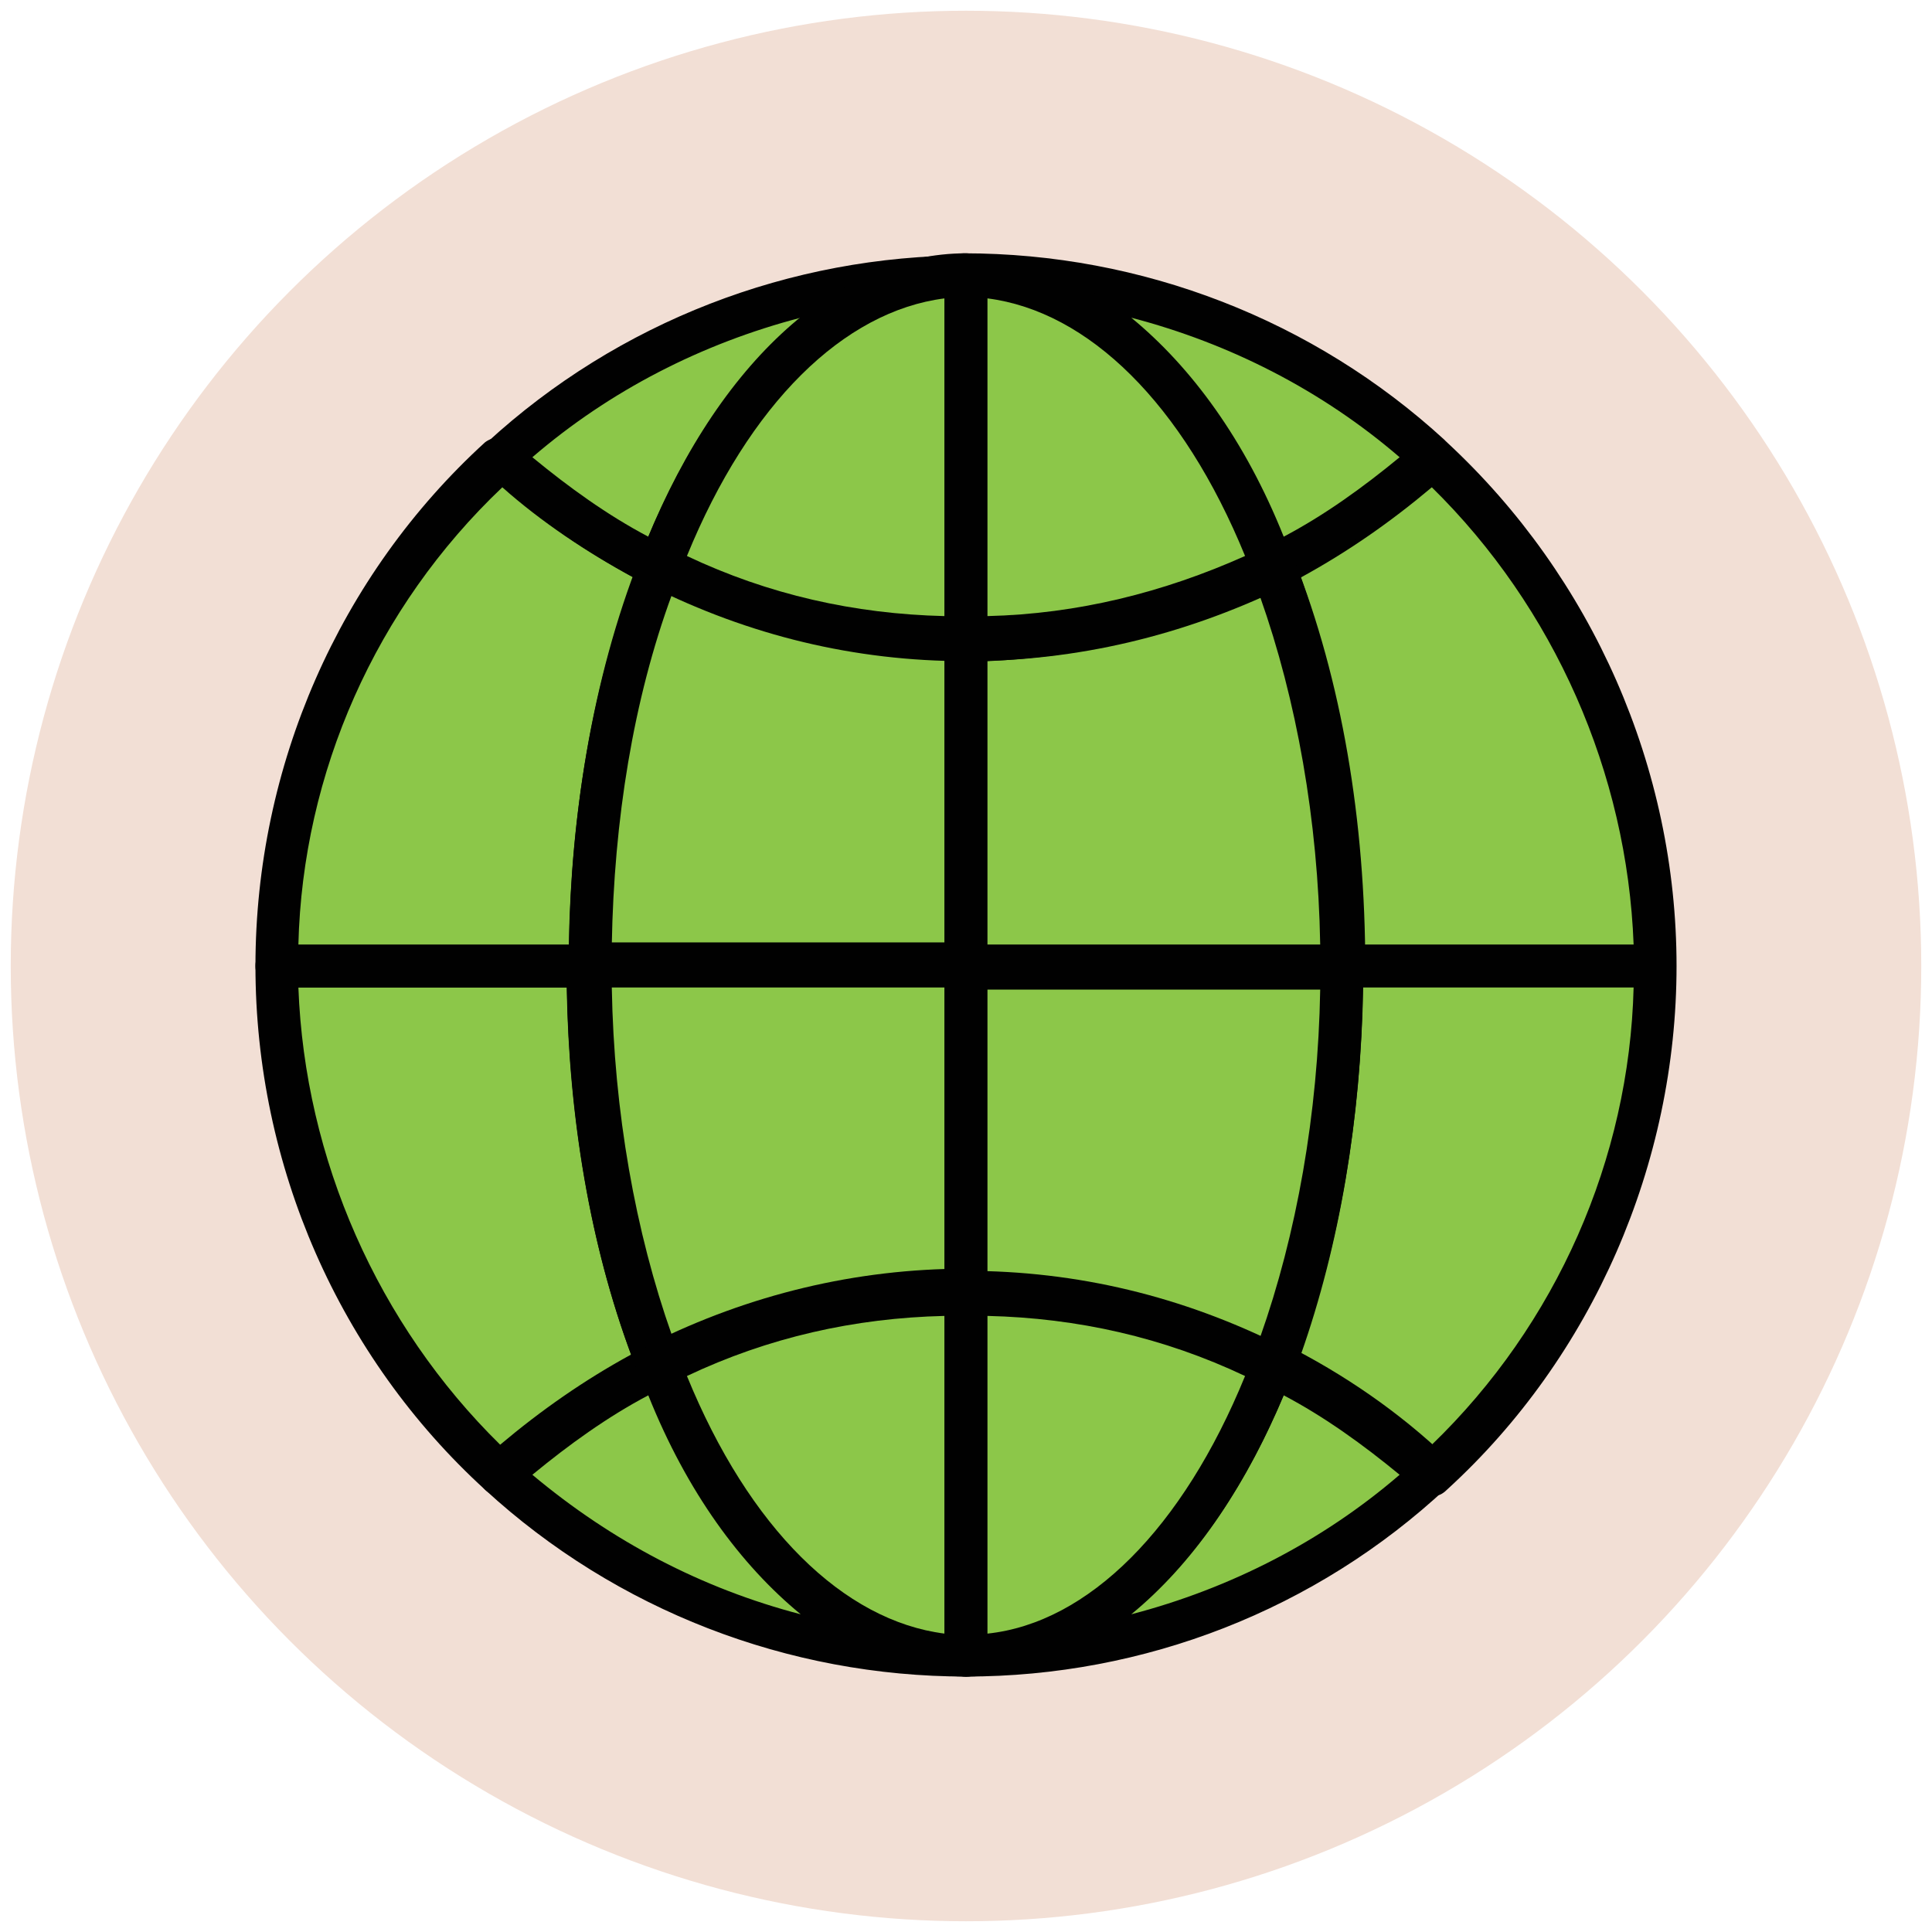
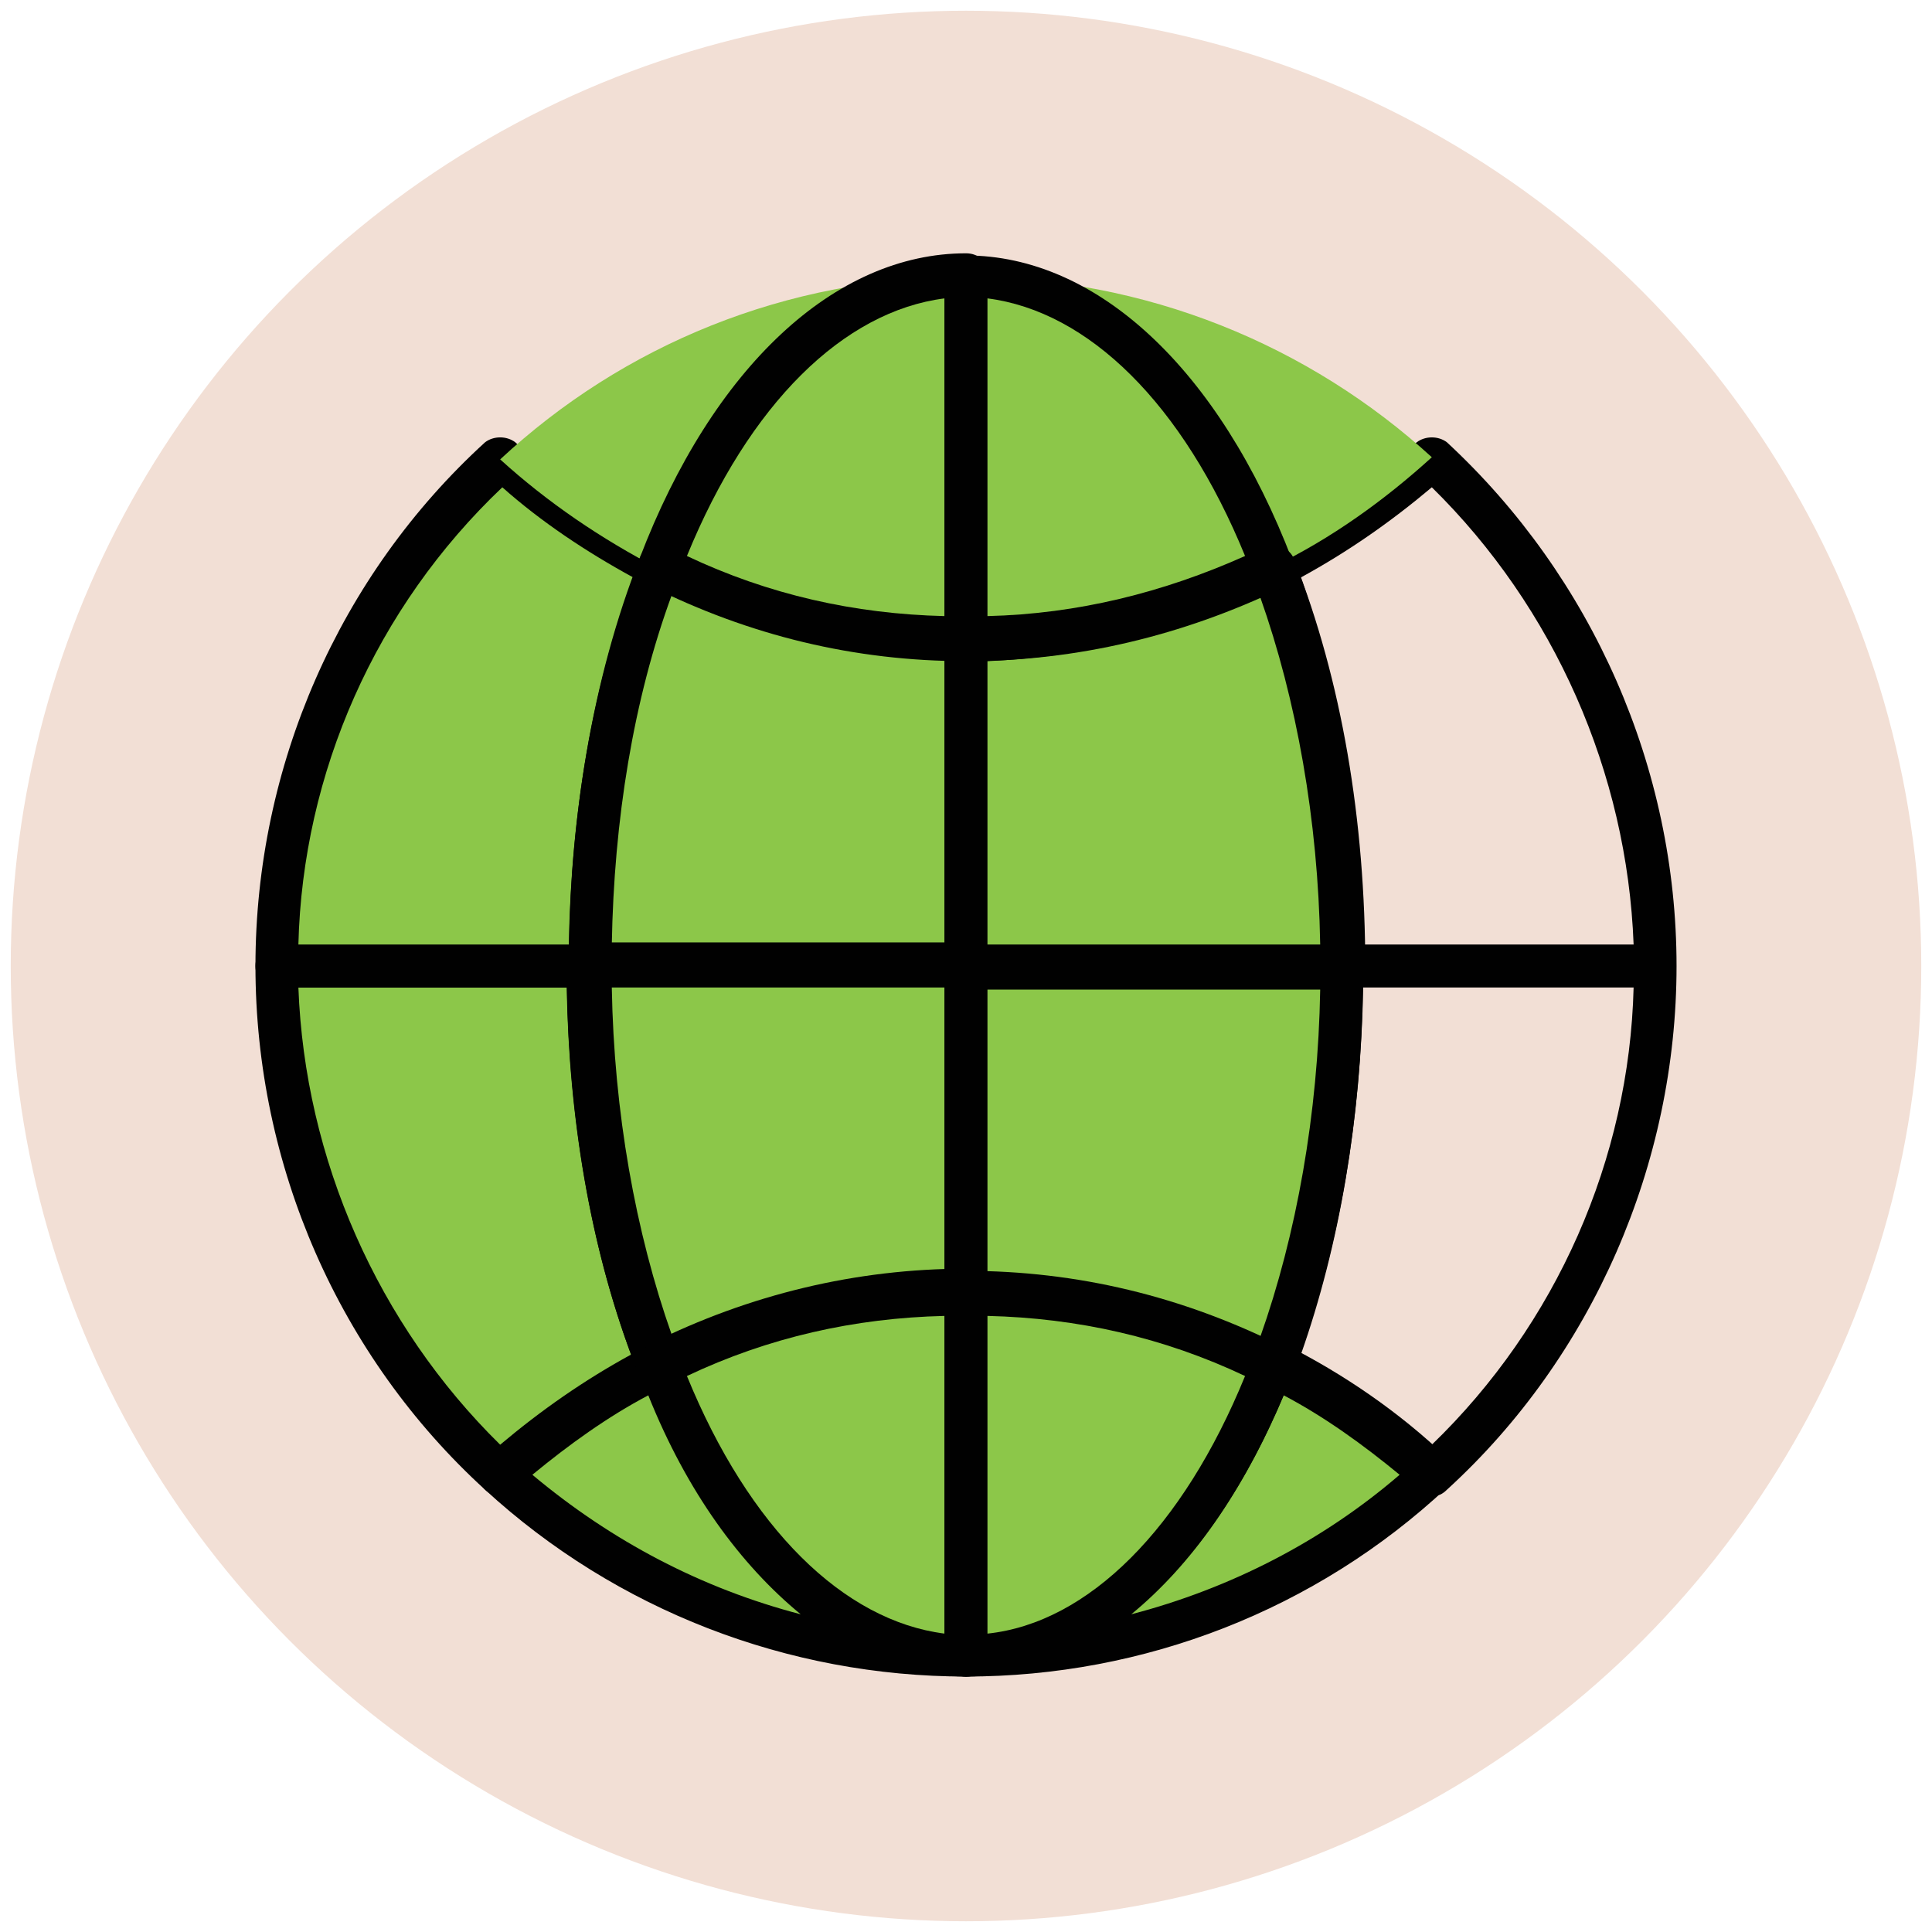
<svg xmlns="http://www.w3.org/2000/svg" version="1.1" id="Layer_1" x="0px" y="0px" viewBox="0 0 90 90" enable-background="new 0 0 90 90" xml:space="preserve">
  <g>
    <g>
      <circle fill="#F2DFD5" cx="45" cy="45" r="44.5" />
    </g>
    <g>
      <g>
        <path fill="#8CC749" d="M27.5,45H12.9c0,9.4,4,17.8,10.4,23.7c2.2-2,4.7-3.7,7.4-5.1C28.7,58.3,27.5,51.9,27.5,45z" />
        <path fill="#010101" d="M23.3,69.7c-0.2,0-0.5-0.1-0.7-0.3C15.8,63.2,11.9,54.3,11.9,45c0-0.6,0.4-1,1-1h14.6c0.6,0,1,0.4,1,1     c0,6.6,1.1,12.9,3.2,18.2c0.2,0.5,0,1-0.5,1.3c-2.6,1.3-5,3-7.2,4.9C23.8,69.6,23.5,69.7,23.3,69.7z M13.9,46     c0.3,8,3.7,15.7,9.4,21.3c1.9-1.6,3.9-3,6.1-4.2c-1.9-5.1-2.9-11-3-17.1H13.9z" />
      </g>
      <g>
        <path fill="#8CC749" d="M27.5,45c0-6.9,1.2-13.3,3.2-18.6c-2.7-1.3-5.2-3.1-7.4-5.1C16.9,27.2,12.9,35.6,12.9,45v0L27.5,45     L27.5,45z" />
        <path fill="#010101" d="M27.5,46H12.9c-0.6,0-1-0.4-1-1c0-9.3,3.9-18.2,10.7-24.4c0.4-0.3,1-0.3,1.4,0c2.1,2,4.6,3.6,7.2,4.9     c0.5,0.2,0.7,0.8,0.5,1.3c-2.1,5.3-3.2,11.7-3.2,18.2C28.5,45.6,28,46,27.5,46z M13.9,44h12.6c0.1-6.1,1.1-12,3-17.1     c-2.2-1.2-4.3-2.6-6.1-4.2C17.5,28.3,14.1,36,13.9,44z" />
      </g>
      <g>
-         <path fill="#8CC749" d="M77.1,45c0-9.4-4-17.8-10.4-23.7c-2.2,2-4.7,3.7-7.4,5.1c2,5.2,3.2,11.7,3.2,18.6c0,0,0,0,0,0L77.1,45     l-14.6,0c0,6.9-1.2,13.3-3.2,18.6c2.7,1.3,5.2,3.1,7.4,5.1C73.1,62.8,77.1,54.4,77.1,45z" />
        <path fill="#010101" d="M66.7,69.7c-0.2,0-0.5-0.1-0.7-0.3c-2.1-2-4.6-3.6-7.2-4.9c-0.5-0.2-0.7-0.8-0.5-1.3     c2.1-5.3,3.2-11.7,3.2-18.2c0-6.6-1.1-12.9-3.2-18.2c-0.2-0.5,0-1,0.5-1.3c2.6-1.3,5-3,7.2-4.9c0.4-0.3,1-0.3,1.4,0     c6.8,6.3,10.7,15.2,10.7,24.4s-3.9,18.2-10.7,24.4C67.2,69.6,67,69.7,66.7,69.7z M60.6,63.1c2.2,1.2,4.3,2.6,6.1,4.2     c5.8-5.6,9.2-13.3,9.4-21.3H63.5C63.4,52.1,62.4,58,60.6,63.1z M63.5,44h12.6c-0.3-8-3.7-15.7-9.4-21.3c-1.9,1.6-3.9,3-6.1,4.2     C62.4,32,63.4,37.9,63.5,44z" />
      </g>
      <g>
        <path fill="#8CC749" d="M59.3,26.4c2.7-1.3,5.2-3.1,7.4-5.1C61,16.1,53.4,12.9,45,12.9C50.9,12.9,56.1,18.2,59.3,26.4z" />
-         <path fill="#010101" d="M59.3,27.4c-0.1,0-0.2,0-0.4-0.1c-0.3-0.1-0.5-0.3-0.6-0.6c-3.1-8.1-8.1-12.9-13.4-12.9c-0.6,0-1-0.4-1-1     s0.4-1,1-1c8.3,0,16.3,3.1,22.4,8.7c0.2,0.2,0.3,0.5,0.3,0.7s-0.1,0.5-0.3,0.7c-2.3,2.1-4.9,3.9-7.6,5.3     C59.6,27.4,59.5,27.4,59.3,27.4z M52.7,14.8c2.8,2.3,5.3,5.7,7.1,10.2c1.9-1,3.7-2.3,5.4-3.7C61.6,18.2,57.3,16,52.7,14.8z" />
      </g>
      <g>
        <path fill="#8CC749" d="M45,12.9c-8.4,0-16,3.2-21.7,8.5c2.2,2,4.7,3.7,7.4,5.1C33.9,18.2,39.1,12.9,45,12.9z" />
-         <path fill="#010101" d="M30.7,27.4c-0.2,0-0.3,0-0.4-0.1c-2.8-1.4-5.4-3.2-7.6-5.3c-0.2-0.2-0.3-0.5-0.3-0.7s0.1-0.5,0.3-0.7     c6.1-5.6,14.1-8.7,22.4-8.7c0.6,0,1,0.4,1,1s-0.4,1-1,1c-5.2,0-10.2,4.8-13.4,12.9c-0.1,0.3-0.3,0.5-0.6,0.6     C30.9,27.4,30.8,27.4,30.7,27.4z M24.8,21.3c1.7,1.4,3.5,2.7,5.4,3.7c1.9-4.5,4.3-7.9,7.1-10.2C32.7,16,28.4,18.2,24.8,21.3z" />
      </g>
      <g>
        <path fill="#8CC749" d="M45,77.1c8.4,0,16-3.2,21.7-8.5c-2.2-2-4.7-3.7-7.4-5.1C56.1,71.8,50.9,77.1,45,77.1z" />
        <path fill="#010101" d="M45,78.1c-0.6,0-1-0.4-1-1s0.4-1,1-1c5.2,0,10.2-4.8,13.4-12.9c0.1-0.3,0.3-0.5,0.6-0.6     c0.3-0.1,0.6-0.1,0.8,0c2.8,1.4,5.4,3.2,7.6,5.3c0.2,0.2,0.3,0.5,0.3,0.7s-0.1,0.5-0.3,0.7C61.3,75,53.3,78.1,45,78.1z M59.8,65     c-1.9,4.5-4.3,7.9-7.1,10.2c4.6-1.2,8.9-3.4,12.5-6.5C63.5,67.3,61.7,66,59.8,65z" />
      </g>
      <g>
        <path fill="#8CC749" d="M30.7,63.6c-2.7,1.3-5.2,3.1-7.4,5.1c5.7,5.2,13.3,8.5,21.7,8.5C39.1,77.1,33.9,71.8,30.7,63.6z" />
        <path fill="#010101" d="M45,78.1c-8.3,0-16.3-3.1-22.4-8.7c-0.2-0.2-0.3-0.5-0.3-0.7s0.1-0.5,0.3-0.7c2.3-2.1,4.9-3.9,7.6-5.3     c0.3-0.1,0.5-0.1,0.8,0c0.3,0.1,0.5,0.3,0.6,0.6c3.1,8.1,8.1,12.9,13.4,12.9c0.6,0,1,0.4,1,1S45.6,78.1,45,78.1z M24.8,68.7     c3.7,3.1,7.9,5.3,12.5,6.5c-2.8-2.3-5.3-5.7-7.1-10.2C28.3,66,26.5,67.3,24.8,68.7z" />
      </g>
      <g>
        <path fill="#8CC749" d="M45,29.8c-5.1,0-10-1.2-14.3-3.4c-2,5.2-3.2,11.7-3.2,18.6v0L45,45V29.8z" />
        <path fill="#010101" d="M45,46H27.5c-0.6,0-1-0.4-1-1c0-6.8,1.1-13.4,3.3-19c0.1-0.3,0.3-0.5,0.6-0.6c0.3-0.1,0.6-0.1,0.8,0     c4.3,2.2,9,3.3,13.9,3.3c0.6,0,1,0.4,1,1V45C46,45.6,45.6,46,45,46z M28.5,44H44V30.7c-4.4-0.1-8.7-1.1-12.7-3     C29.5,32.6,28.6,38.2,28.5,44z" />
      </g>
      <g>
        <path fill="#8CC749" d="M45,45l-17.5,0c0,6.9,1.2,13.3,3.2,18.6c4.3-2.1,9.2-3.4,14.3-3.4V45z" />
        <path fill="#010101" d="M30.7,64.6c-0.1,0-0.2,0-0.4-0.1c-0.3-0.1-0.5-0.3-0.6-0.6c-2.2-5.6-3.3-12.1-3.3-19c0-0.6,0.4-1,1-1H45     c0.6,0,1,0.4,1,1v15.2c0,0.6-0.4,1-1,1c-4.9,0-9.5,1.1-13.9,3.3C31,64.6,30.8,64.6,30.7,64.6z M28.5,46     c0.1,5.8,1.1,11.4,2.8,16.2c4-1.8,8.3-2.8,12.7-3V46H28.5z" />
      </g>
      <g>
        <path fill="#8CC749" d="M45,60.2c5.1,0,10,1.2,14.3,3.4c2-5.2,3.2-11.7,3.2-18.6H45V60.2z" />
        <path fill="#010101" d="M59.3,64.6c-0.2,0-0.3,0-0.4-0.1c-4.3-2.2-9-3.3-13.9-3.3c-0.6,0-1-0.4-1-1V45c0-0.6,0.4-1,1-1h17.5     c0.6,0,1,0.4,1,1c0,6.8-1.1,13.4-3.3,19c-0.1,0.3-0.3,0.5-0.6,0.6C59.5,64.6,59.4,64.6,59.3,64.6z M46,59.3     c4.4,0.1,8.7,1.1,12.7,3c1.7-4.8,2.7-10.4,2.8-16.2H46V59.3z" />
      </g>
      <g>
        <path fill="#8CC749" d="M45,45h17.5c0,0,0,0,0,0c0-6.9-1.2-13.3-3.2-18.6c-4.3,2.1-9.2,3.4-14.3,3.4V45z" />
        <path fill="#010101" d="M62.5,46H45c-0.6,0-1-0.4-1-1V29.8c0-0.6,0.4-1,1-1c4.9,0,9.5-1.1,13.9-3.3c0.3-0.1,0.5-0.1,0.8,0     c0.3,0.1,0.5,0.3,0.6,0.6c2.2,5.6,3.3,12.1,3.3,19C63.5,45.6,63.1,46,62.5,46z M46,44h15.5c-0.1-5.8-1.1-11.4-2.8-16.2     c-4,1.8-8.3,2.8-12.7,3V44z" />
      </g>
      <g>
        <path fill="#8CC749" d="M45,12.9c-5.9,0-11.1,5.4-14.3,13.5c4.3,2.1,9.2,3.4,14.3,3.4V12.9z" />
        <path fill="#010101" d="M45,30.8c-5.2,0-10.1-1.2-14.7-3.5c-0.5-0.2-0.7-0.8-0.5-1.3c3.4-8.9,9.1-14.2,15.2-14.2c0.6,0,1,0.4,1,1     v16.9C46,30.3,45.6,30.8,45,30.8z M32,25.9c3.8,1.8,7.8,2.7,12,2.8V13.9C39.3,14.5,34.9,18.8,32,25.9z" />
      </g>
      <g>
        <path fill="#8CC749" d="M45,12.9v16.9c5.1,0,10-1.2,14.3-3.4C56.1,18.2,50.9,12.9,45,12.9z" />
        <path fill="#010101" d="M45,30.8c-0.6,0-1-0.4-1-1V12.9c0-0.6,0.4-1,1-1c6.1,0,11.8,5.3,15.2,14.2c0.2,0.5,0,1-0.5,1.3     C55.1,29.6,50.2,30.8,45,30.8z M46,13.9v14.8c4.2-0.1,8.2-1.1,12-2.8C55.1,18.8,50.7,14.5,46,13.9z" />
      </g>
      <g>
        <path fill="#8CC749" d="M30.7,63.6c3.2,8.2,8.4,13.5,14.3,13.5V60.2C39.9,60.2,35,61.5,30.7,63.6z" />
        <path fill="#010101" d="M45,78.1c-6.1,0-11.8-5.3-15.2-14.2c-0.2-0.5,0-1,0.5-1.3c4.6-2.3,9.6-3.5,14.7-3.5c0.6,0,1,0.4,1,1v16.9     C46,77.7,45.6,78.1,45,78.1z M32,64.1c2.9,7.1,7.3,11.4,12,12V61.3C39.8,61.4,35.8,62.3,32,64.1z" />
      </g>
      <g>
        <path fill="#8CC749" d="M45,77.1c5.9,0,11.1-5.4,14.3-13.5c-4.3-2.1-9.2-3.4-14.3-3.4V77.1z" />
        <path fill="#010101" d="M45,78.1c-0.6,0-1-0.4-1-1V60.2c0-0.6,0.4-1,1-1c5.2,0,10.1,1.2,14.7,3.5c0.5,0.2,0.7,0.8,0.5,1.3     C56.8,72.8,51.1,78.1,45,78.1z M46,61.3v14.8c4.7-0.5,9.1-4.9,12-12C54.2,62.3,50.2,61.4,46,61.3z" />
      </g>
    </g>
  </g>
</svg>